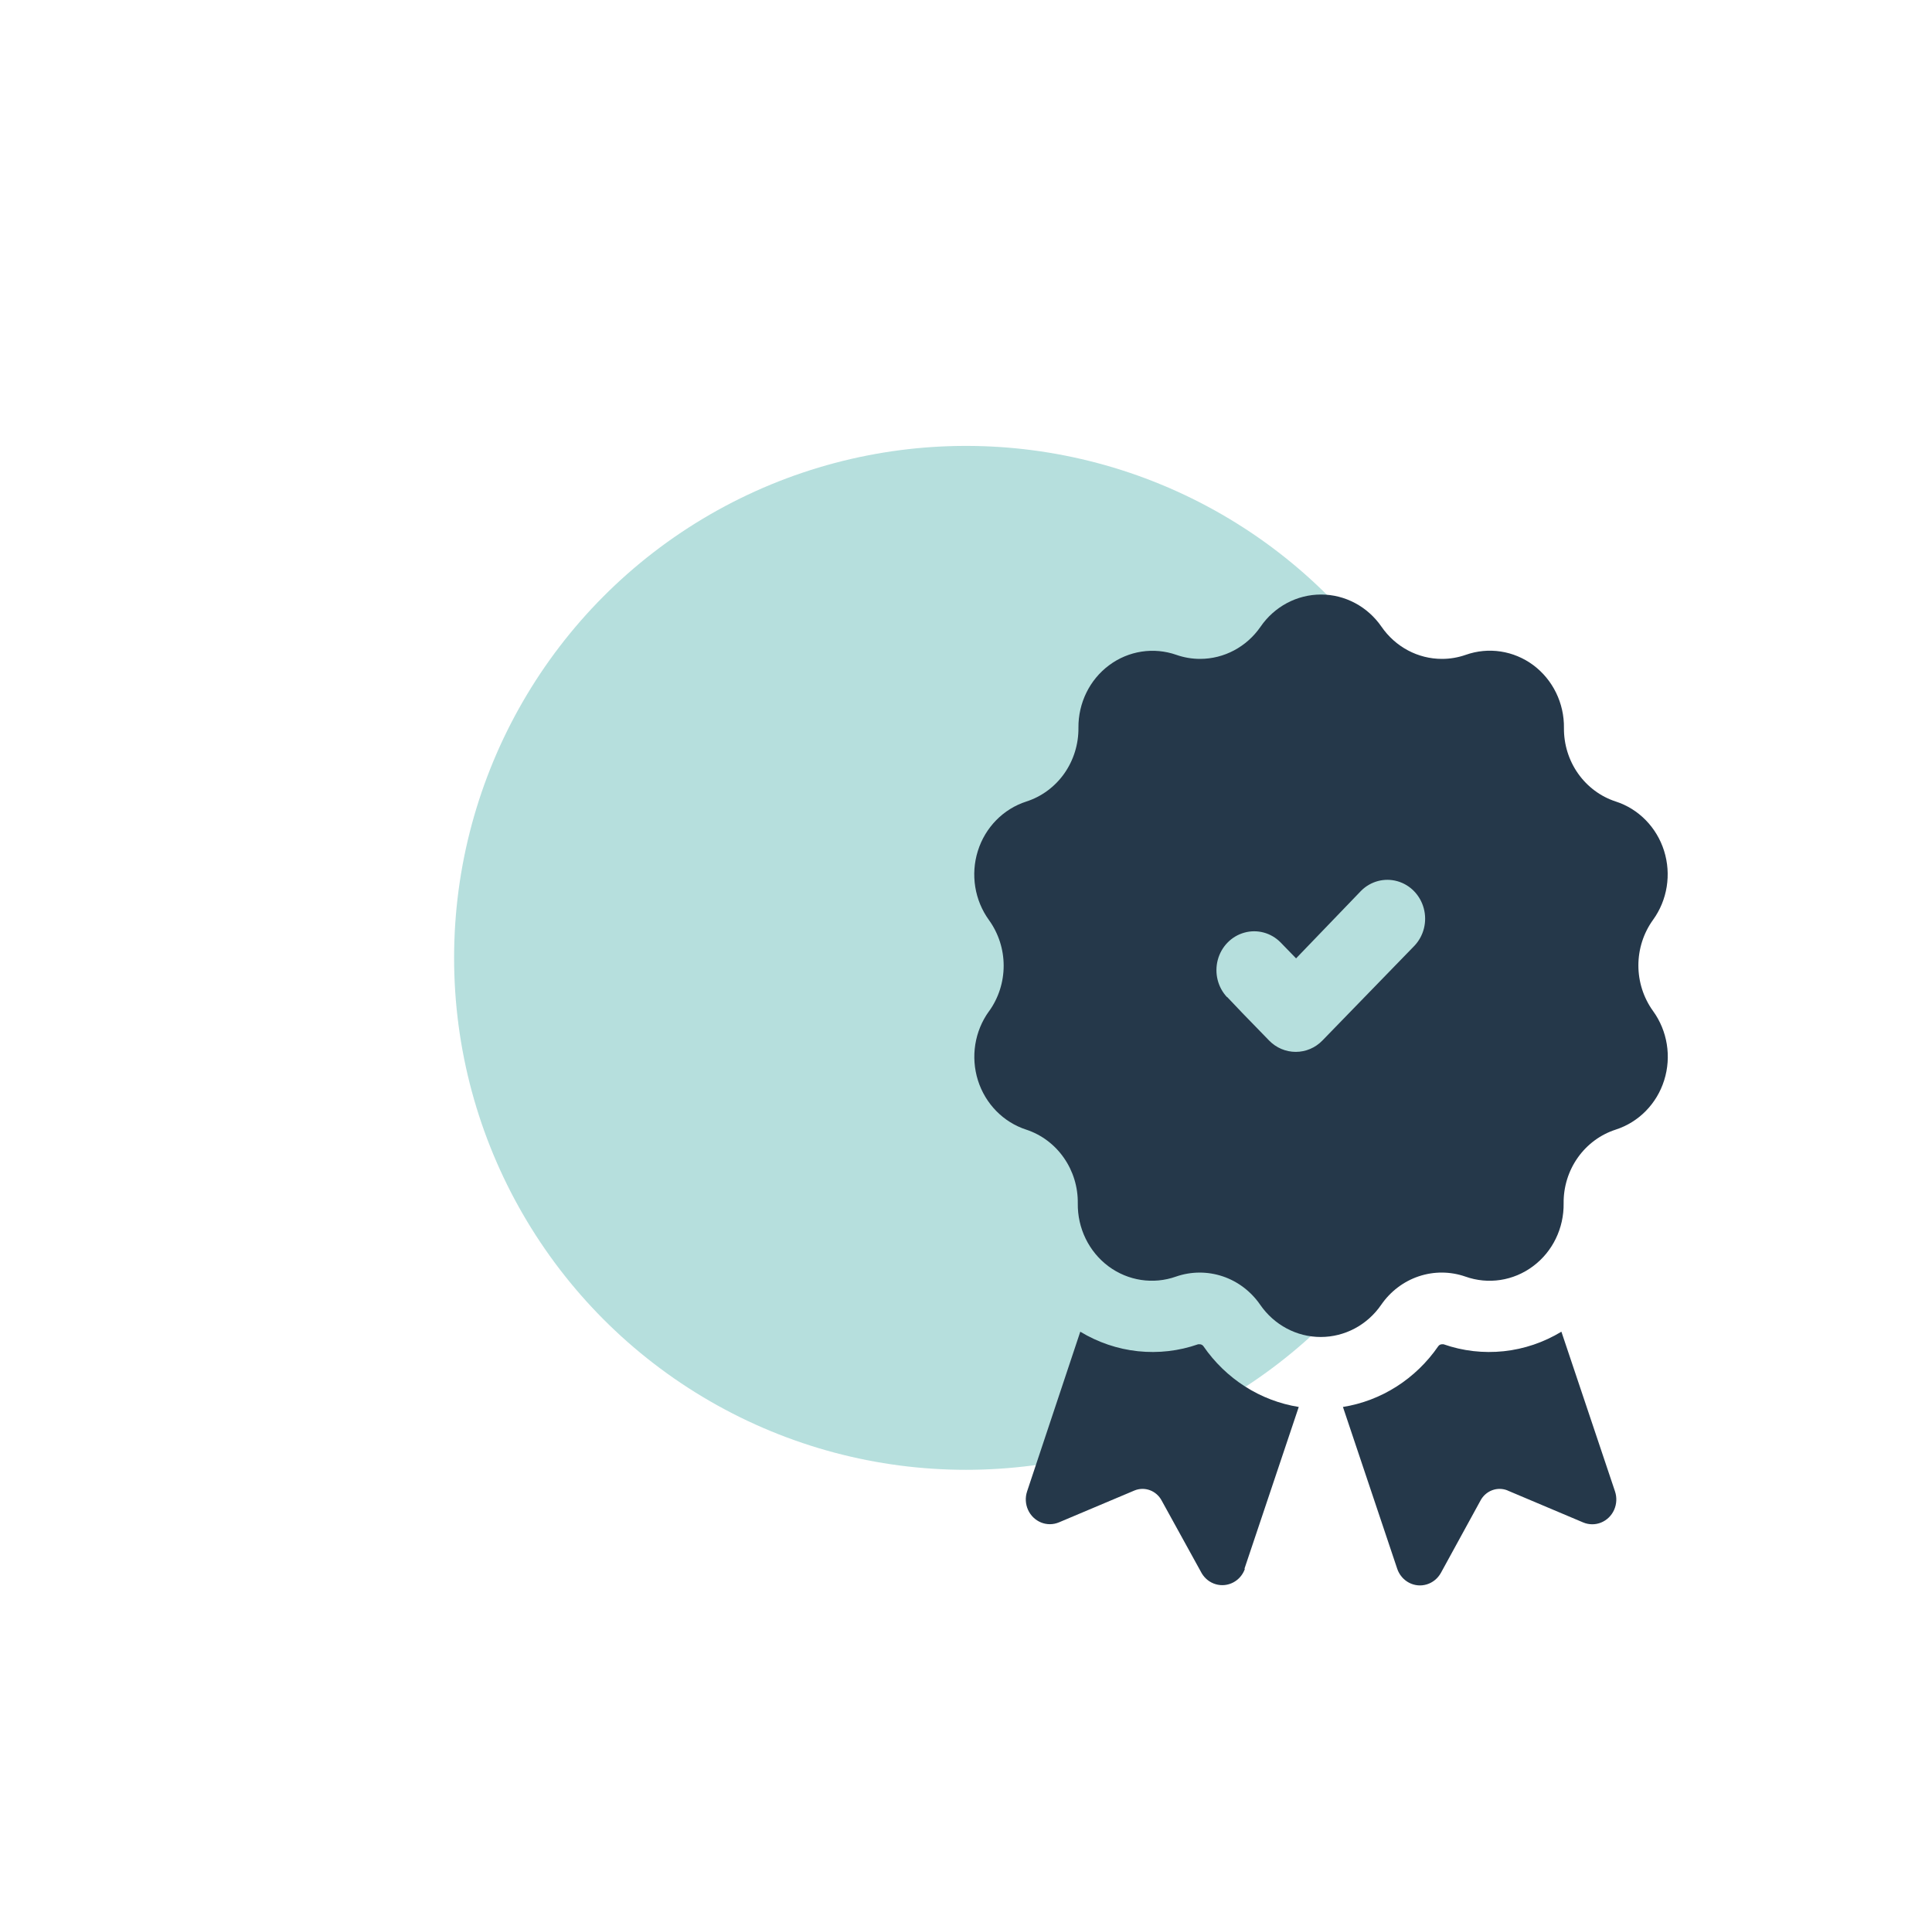
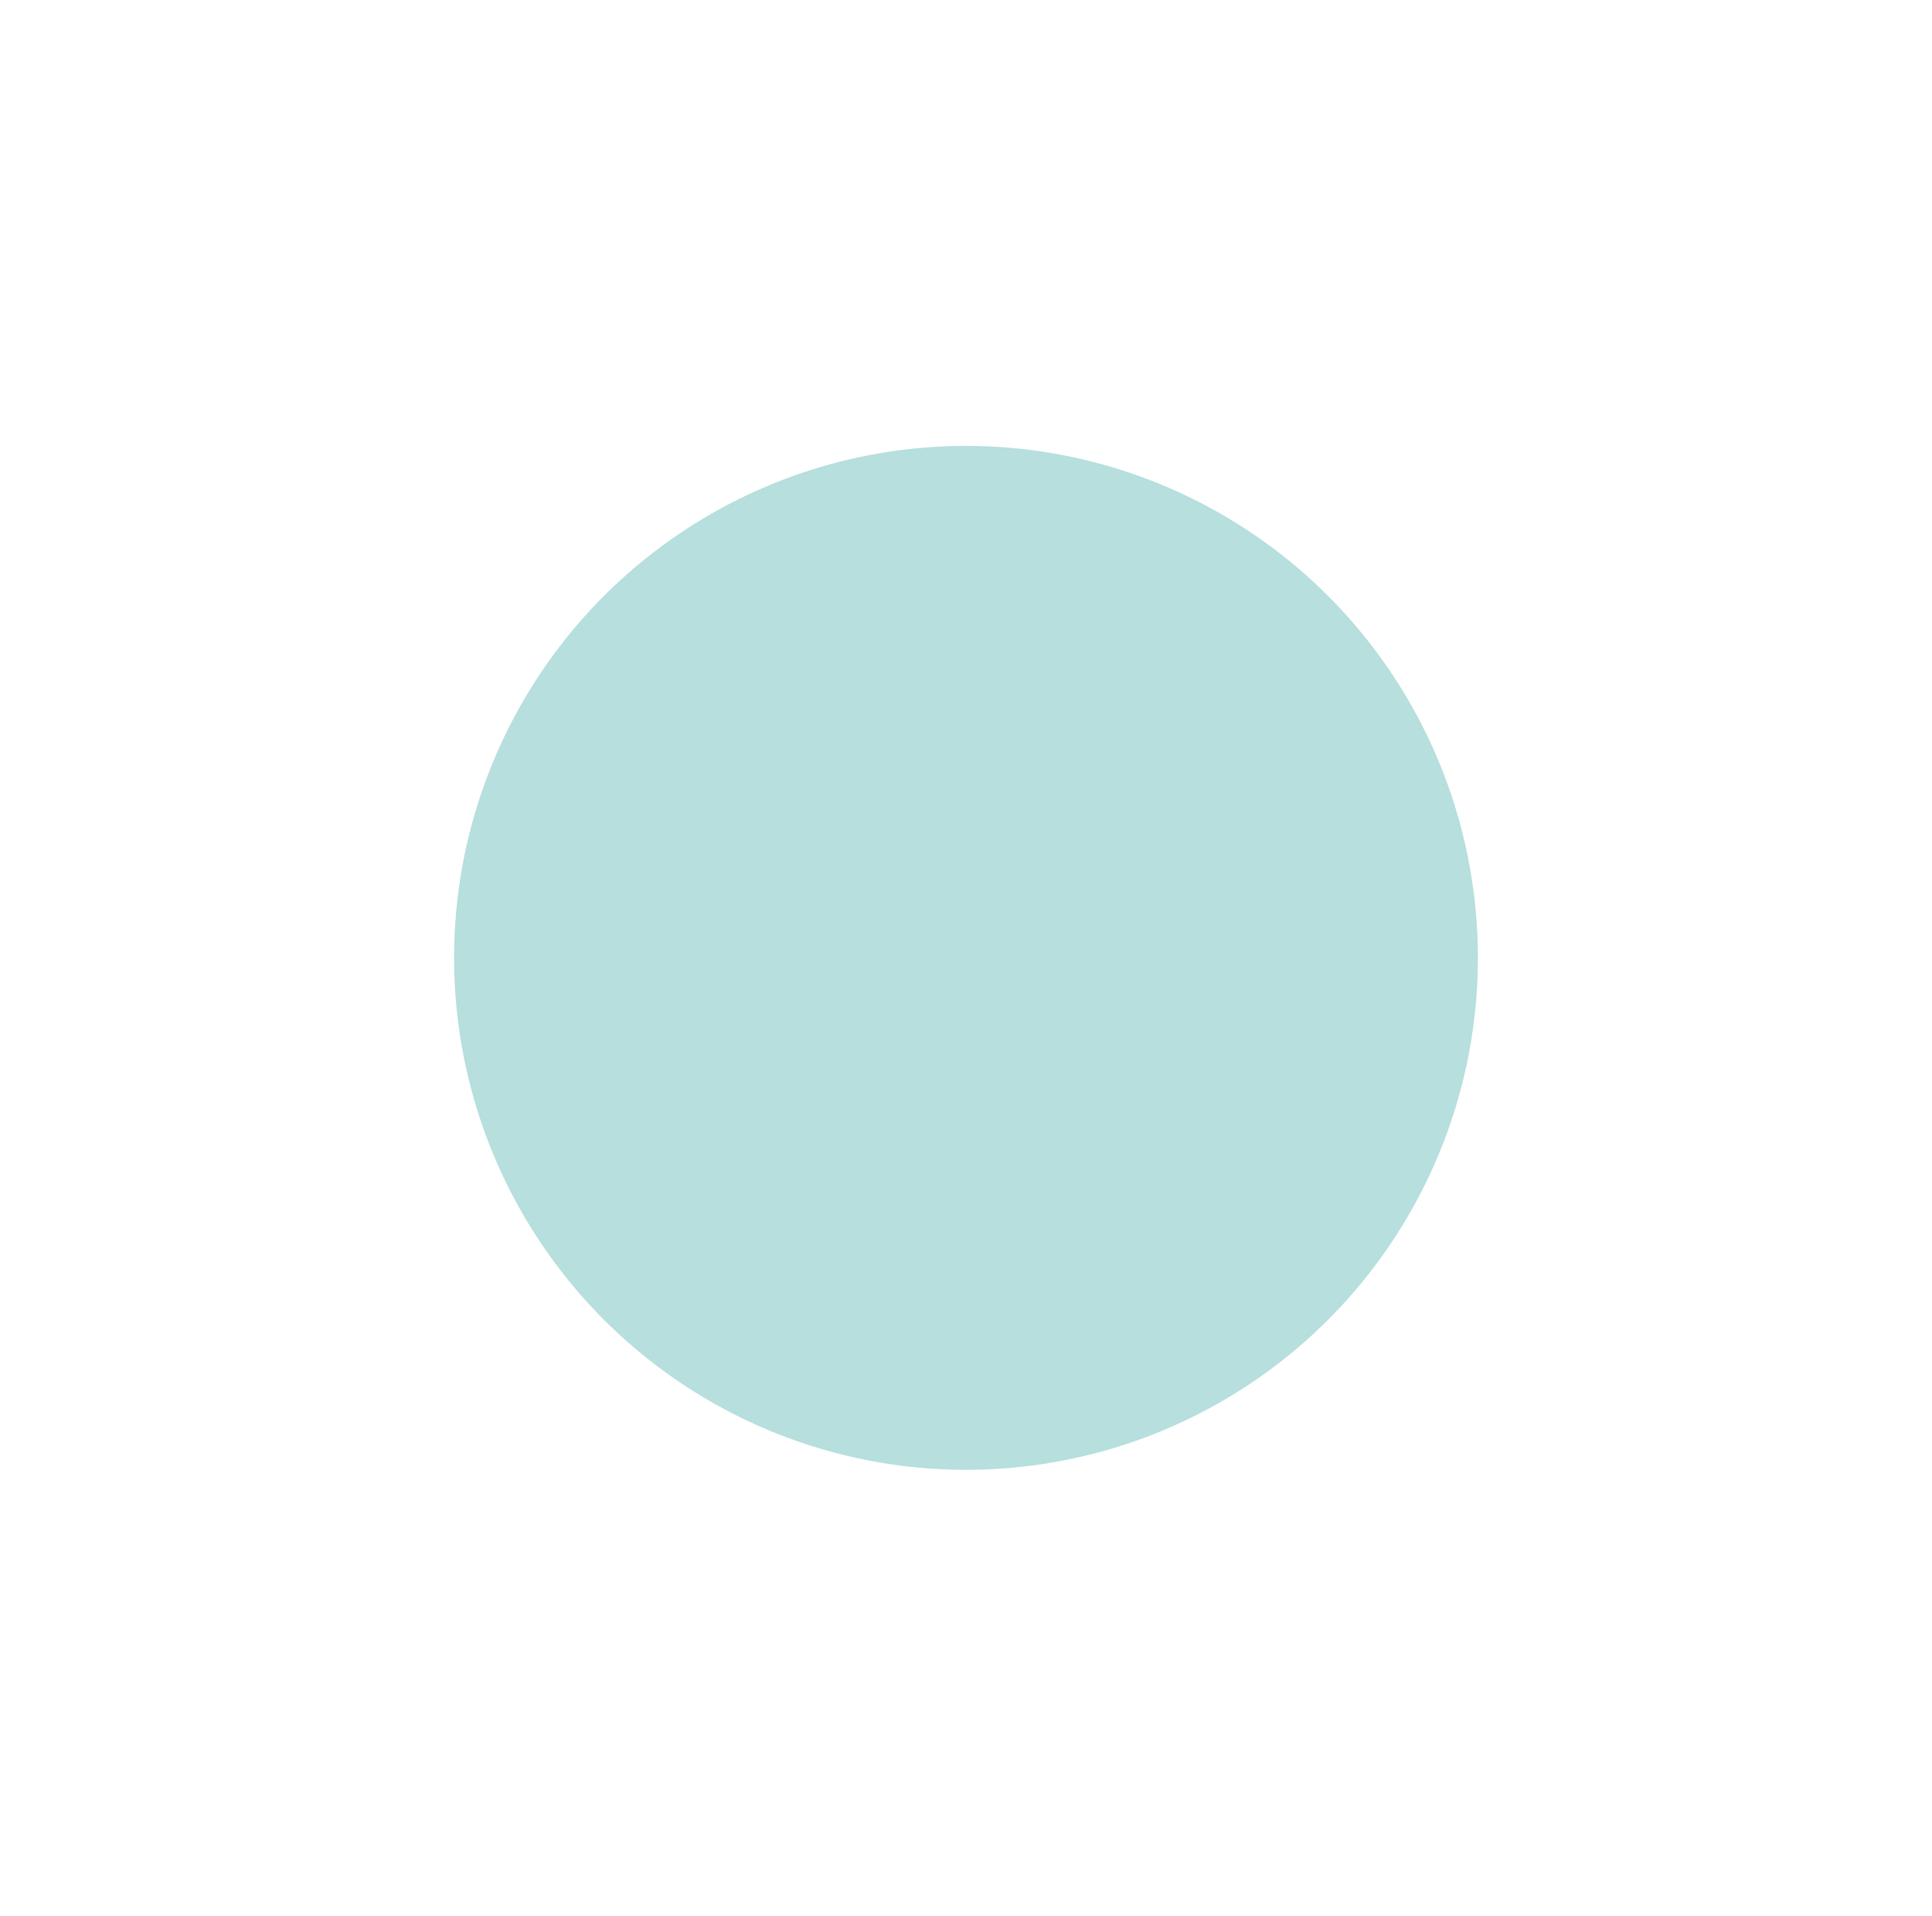
<svg xmlns="http://www.w3.org/2000/svg" width="117" height="116" viewBox="0 0 117 116" fill="none">
  <circle opacity="0.6" cx="58.5" cy="58" r="31" fill="#86CAC6" />
-   <path d="M91.303 90.252C91.004 90.128 90.67 90.122 90.365 90.236C90.062 90.349 89.809 90.573 89.655 90.865L87.258 95.243C87.07 95.578 86.768 95.827 86.407 95.937C86.047 96.048 85.661 96.011 85.328 95.835C84.995 95.66 84.739 95.359 84.615 94.994L81.327 85.194C82.477 85.01 83.583 84.59 84.574 83.958C85.565 83.326 86.424 82.496 87.098 81.518C87.15 81.442 87.238 81.397 87.329 81.397H87.417C88.59 81.808 89.834 81.949 91.067 81.819C92.3 81.688 93.489 81.283 94.557 80.637L97.804 90.309C97.925 90.675 97.906 91.074 97.749 91.426C97.592 91.777 97.309 92.052 96.959 92.194C96.61 92.335 96.222 92.333 95.872 92.185L91.303 90.255V90.252ZM75.362 94.994L78.651 85.194C77.501 85.01 76.395 84.59 75.404 83.958C74.413 83.326 73.554 82.496 72.88 81.518C72.828 81.442 72.74 81.397 72.649 81.397H72.561C71.388 81.808 70.144 81.949 68.911 81.819C67.678 81.688 66.489 81.283 65.421 80.637L62.199 90.309C62.077 90.675 62.099 91.074 62.256 91.423C62.413 91.772 62.697 92.046 63.044 92.188C63.393 92.33 63.778 92.327 64.128 92.182L68.702 90.252C69.002 90.128 69.335 90.122 69.641 90.236C69.943 90.349 70.197 90.573 70.351 90.865L72.778 95.269C72.971 95.592 73.273 95.827 73.629 95.929C73.984 96.031 74.361 95.991 74.688 95.818C75.016 95.645 75.266 95.351 75.39 94.996H75.365L75.362 94.994ZM59.895 61.233C60.47 60.437 60.781 59.471 60.781 58.476C60.781 57.481 60.47 56.518 59.895 55.718C59.022 54.517 58.769 52.953 59.218 51.524C59.666 50.096 60.762 48.982 62.154 48.534C63.077 48.237 63.88 47.645 64.45 46.84C65.017 46.035 65.32 45.063 65.309 44.068C65.295 42.572 65.986 41.158 67.166 40.282C68.344 39.404 69.864 39.171 71.24 39.653C71.702 39.815 72.186 39.897 72.674 39.897C74.129 39.897 75.495 39.171 76.337 37.95C77.179 36.725 78.544 36 80 36C81.456 36 82.821 36.728 83.663 37.95C84.505 39.171 85.871 39.9 87.326 39.897C87.814 39.897 88.298 39.815 88.76 39.653C90.142 39.163 91.669 39.395 92.856 40.276C94.039 41.161 94.733 42.58 94.711 44.085C94.703 45.074 95.002 46.041 95.567 46.84C96.131 47.639 96.929 48.234 97.846 48.532C99.233 48.979 100.325 50.093 100.774 51.516C101.223 52.941 100.975 54.5 100.105 55.701C99.53 56.498 99.219 57.464 99.219 58.459C99.219 59.453 99.53 60.417 100.105 61.216C100.978 62.418 101.231 63.982 100.782 65.41C100.334 66.839 99.238 67.952 97.846 68.4C96.924 68.698 96.12 69.29 95.55 70.095C94.98 70.9 94.68 71.872 94.692 72.866C94.713 74.371 94.023 75.794 92.836 76.675C91.653 77.559 90.126 77.792 88.741 77.299C87.825 76.981 86.837 76.976 85.917 77.284C84.998 77.593 84.203 78.197 83.644 79.007C82.802 80.232 81.437 80.957 79.981 80.957C78.525 80.957 77.16 80.229 76.317 79.007C75.759 78.197 74.961 77.591 74.044 77.284C73.128 76.978 72.137 76.981 71.22 77.299C69.839 77.789 68.311 77.557 67.125 76.675C65.942 75.791 65.248 74.371 65.27 72.866C65.284 71.877 64.987 70.908 64.425 70.106C63.864 69.301 63.068 68.706 62.152 68.403C60.765 67.955 59.672 66.841 59.223 65.419C58.775 63.993 59.022 62.435 59.892 61.233H59.895ZM74.314 60.369L75.241 61.344L76.854 63.004C77.284 63.447 77.864 63.693 78.47 63.693C79.075 63.693 79.656 63.447 80.085 63.004L85.659 57.266C86.223 56.668 86.438 55.809 86.223 55.007C86.011 54.205 85.4 53.576 84.621 53.358C83.842 53.139 83.008 53.358 82.427 53.939L78.489 58.031L77.542 57.056C76.962 56.475 76.128 56.254 75.349 56.475C74.57 56.693 73.959 57.322 73.747 58.124C73.535 58.926 73.747 59.785 74.311 60.383V60.372L74.314 60.369Z" fill="#25384A" />
</svg>